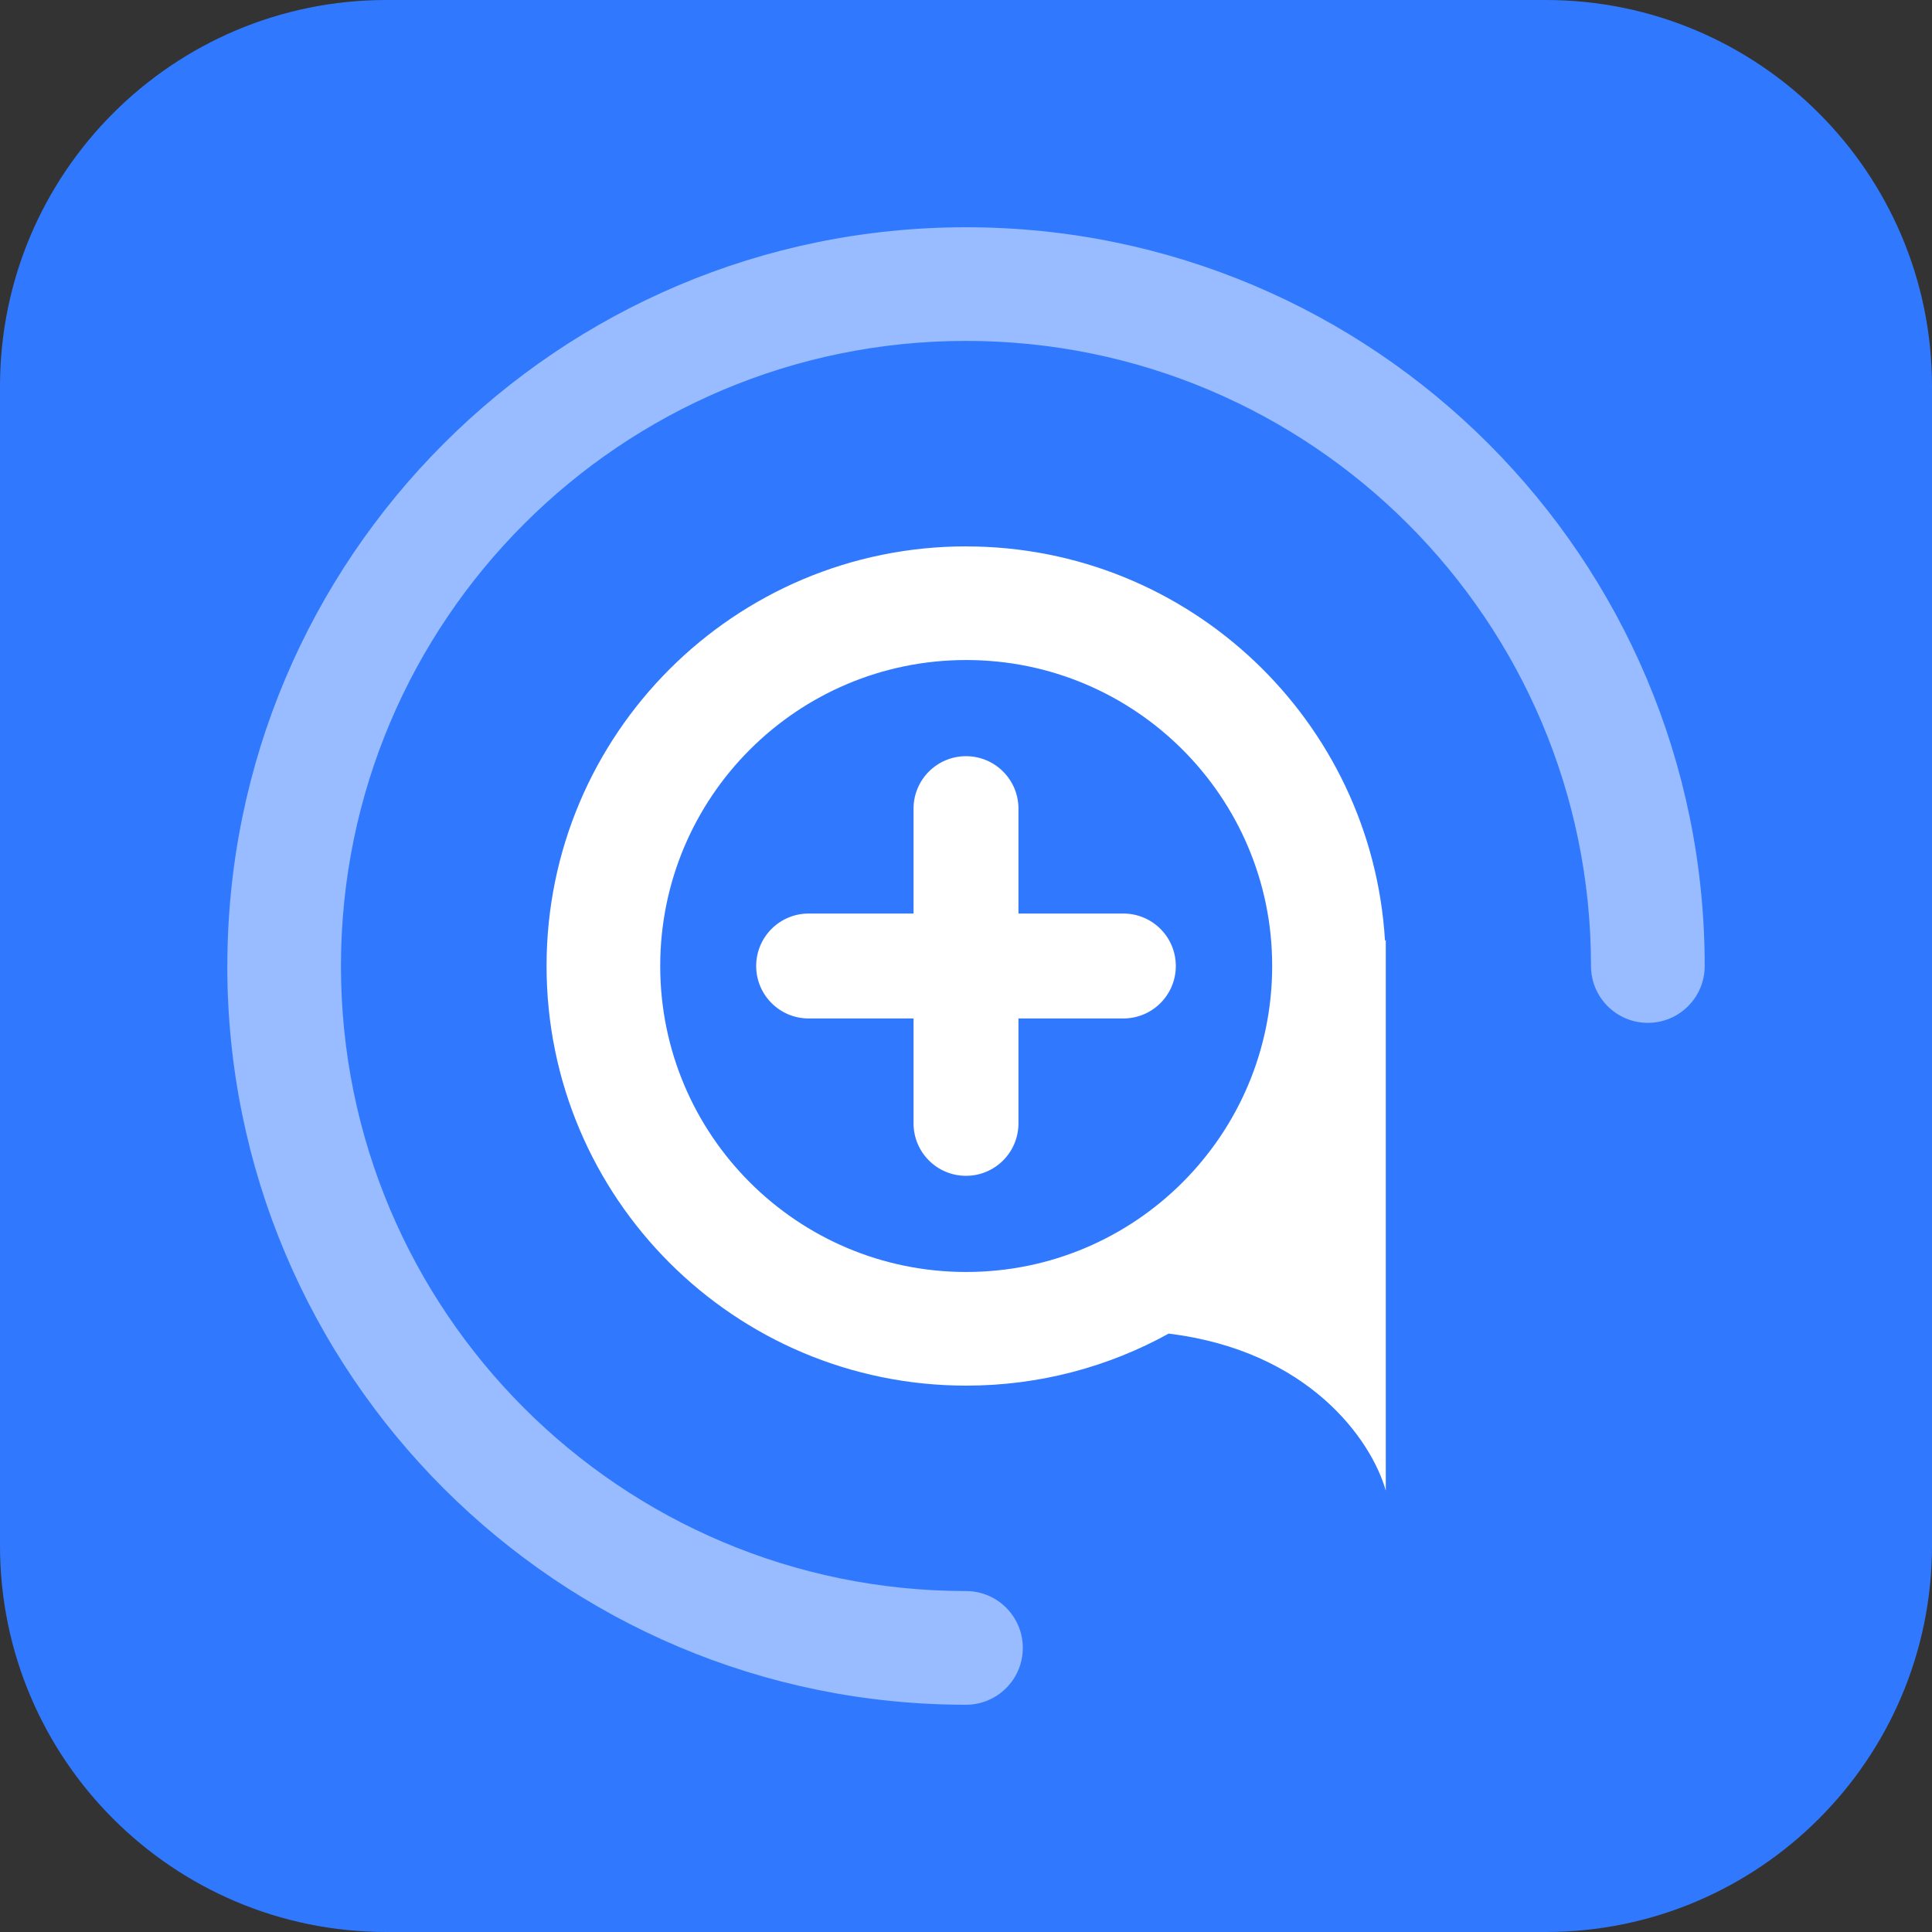
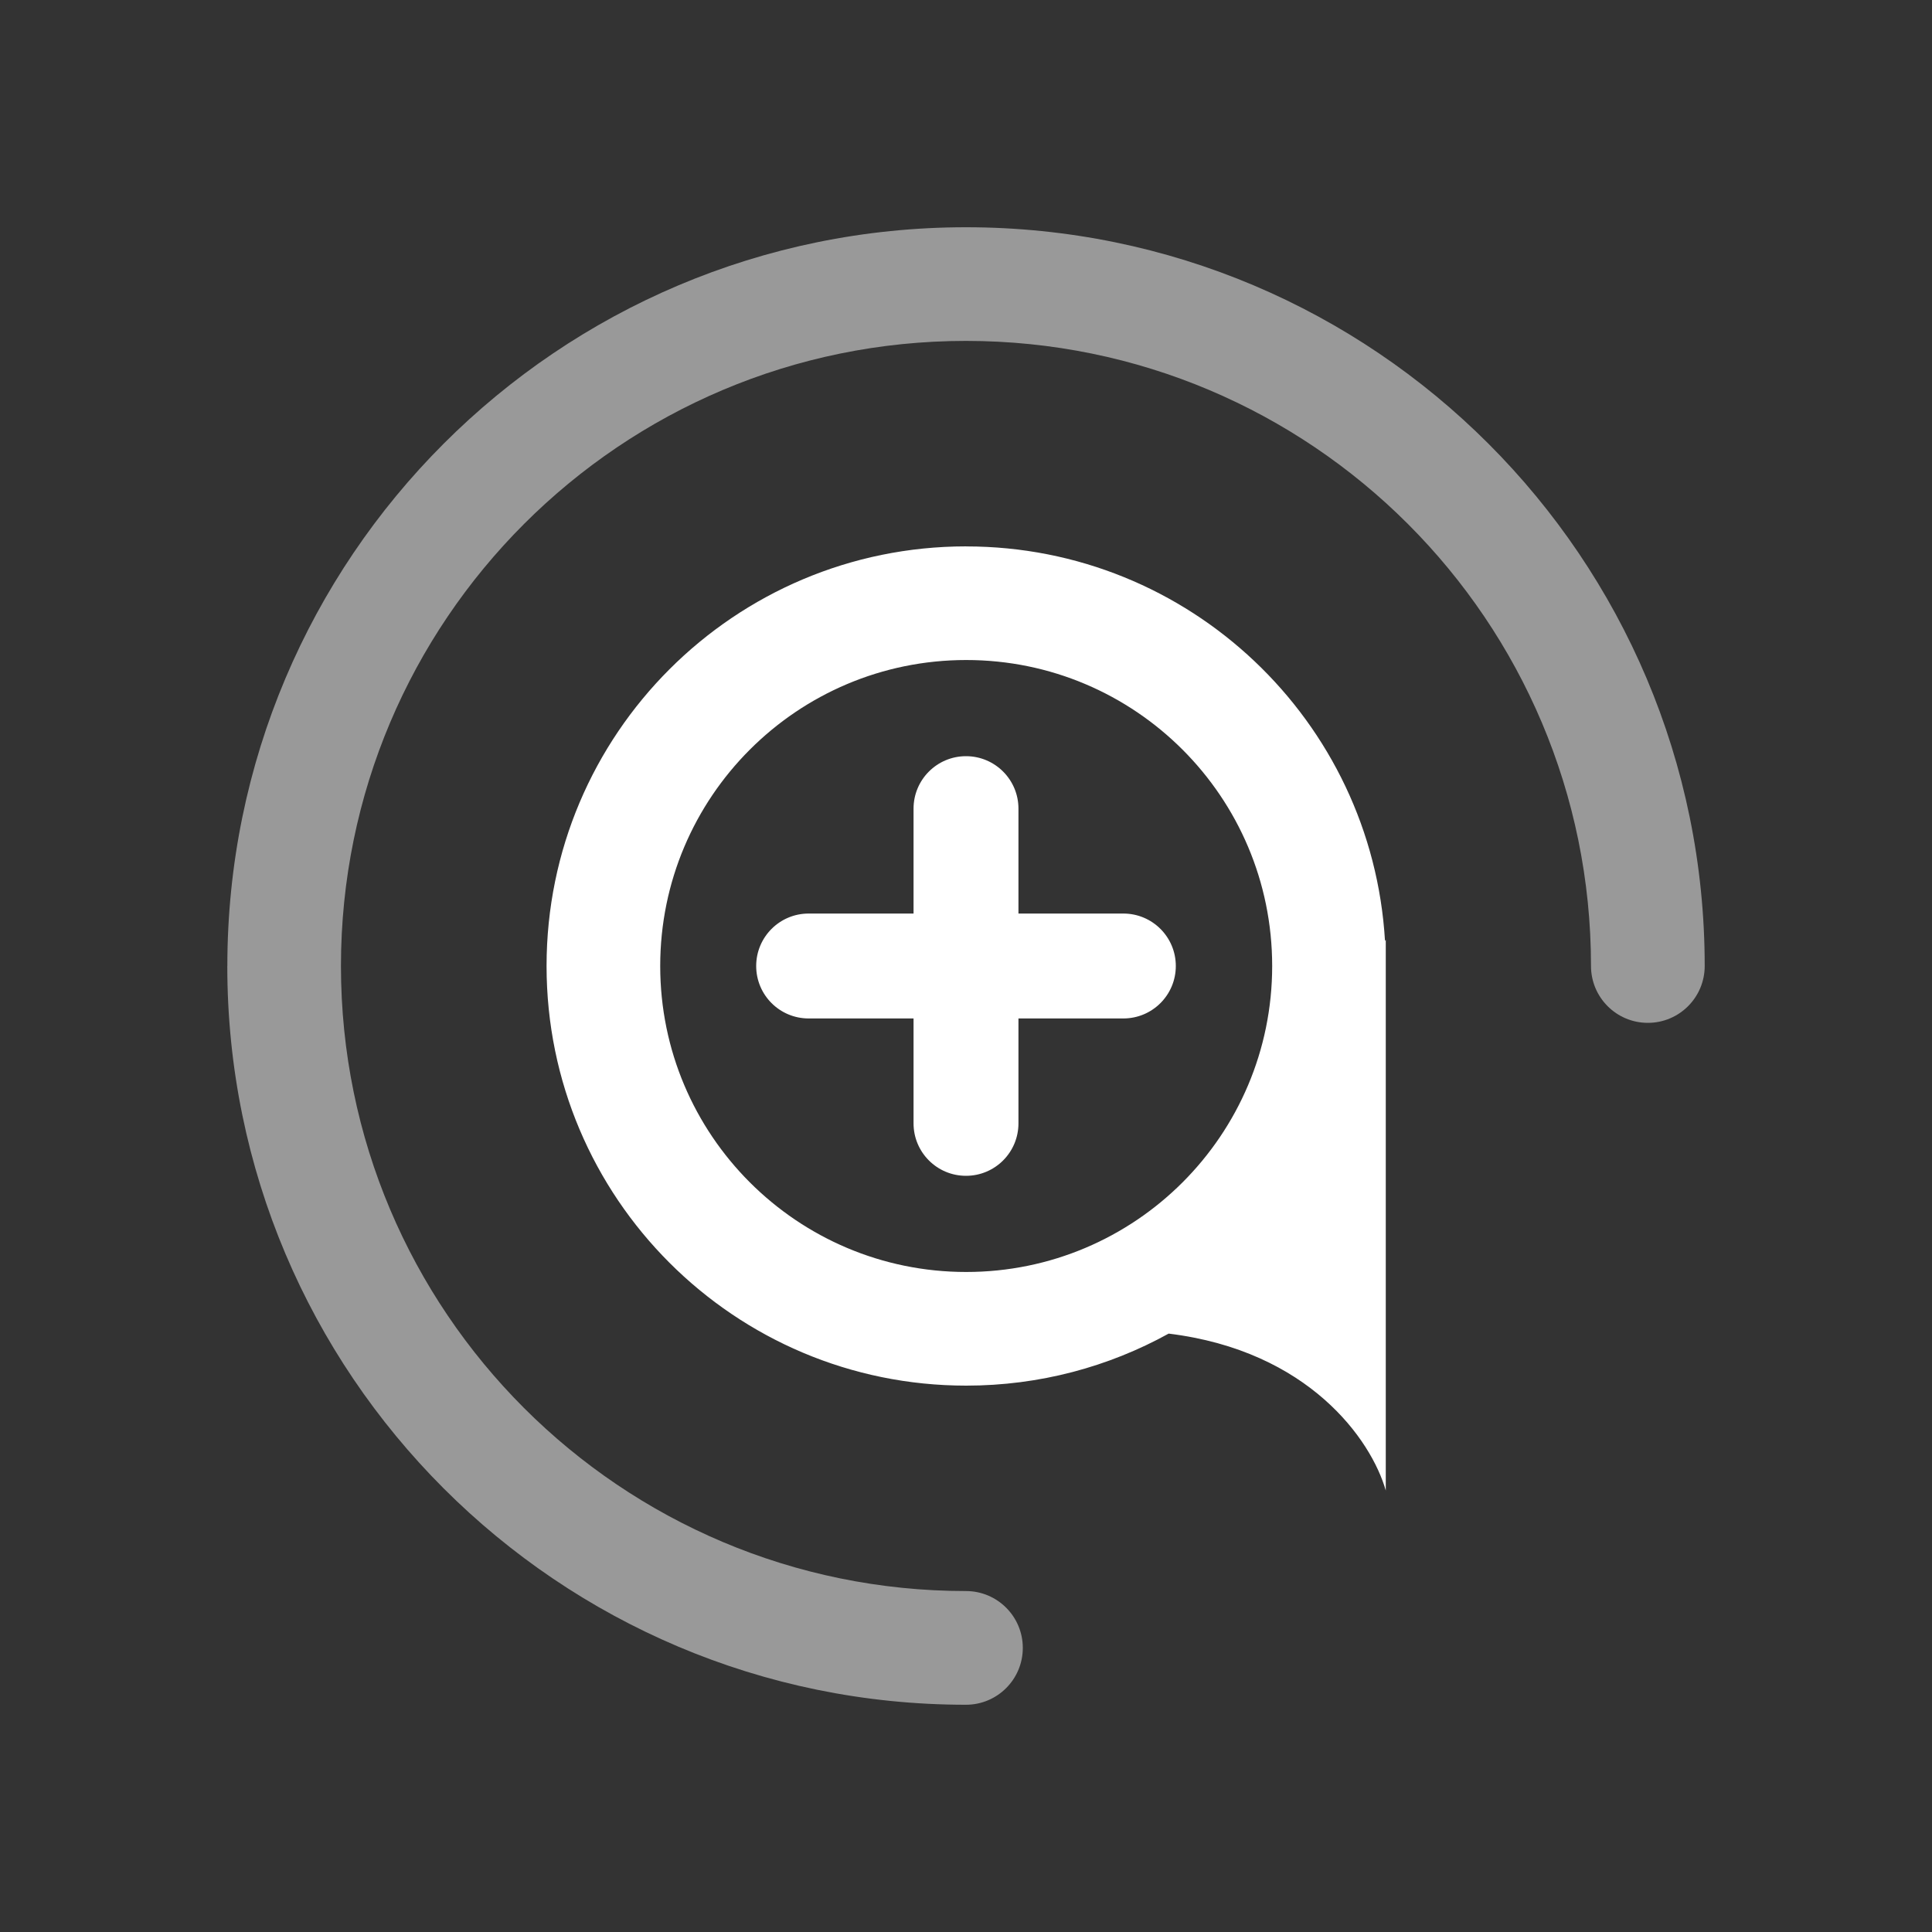
<svg xmlns="http://www.w3.org/2000/svg" fill="none" height="40" viewBox="0 0 40 40" width="40">
  <rect x="0" y="0" width="40" height="40" fill="#333333" stroke="none" />
  <clipPath id="a">
    <path d="m0 0h40v40h-40z" />
  </clipPath>
  <g clip-path="url(#a)">
-     <path d="m32 0h-24c-4.418 0-8 3.582-8 8v24c0 4.418 3.582 8 8 8h24c4.418 0 8-3.582 8-8v-24c0-4.418-3.582-8-8-8z" fill="#3079ff" />
    <g clip-rule="evenodd" fill="#fff" fill-rule="evenodd">
      <path d="m4.707 20c0-8.447 6.848-15.295 15.293-15.295 8.448 0 15.294 6.848 15.294 15.295 0 .65-.527 1.177-1.177 1.177-.65 0-1.177-.527-1.177-1.177 0-7.147-5.793-12.942-12.941-12.942-7.146 0-12.94 5.794-12.94 12.942s5.793 12.941 12.94 12.941c.65 0 1.177.527 1.177 1.177 0 .65-.527 1.177-1.177 1.177-8.447 0-15.293-6.848-15.293-15.294z" opacity=".5" />
      <path d="m13.669 20c0-3.498 2.836-6.335 6.335-6.335 3.498 0 6.335 2.836 6.335 6.335s-2.836 6.335-6.335 6.335c-3.498 0-6.335-2.836-6.335-6.335zm6.335-8.688c-4.798 0-8.688 3.889-8.688 8.688s3.889 8.688 8.688 8.688c1.52 0 2.949-.391 4.192-1.077 2.903.355 4.196 2.199 4.495 3.249v-11.403l-.016.024c-.269-4.556-4.049-8.168-8.672-8.168zm-1.09 7.602h-2.172c-.6 0-1.086.486-1.086 1.086 0 .6.486 1.086 1.086 1.086h2.172v2.172c0 .6.486 1.086 1.086 1.086.6 0 1.086-.486 1.086-1.086v-2.172h2.172c.6 0 1.086-.486 1.086-1.086 0-.6-.486-1.086-1.086-1.086h-2.172v-2.172c0-.6-.486-1.086-1.086-1.086-.6 0-1.086.486-1.086 1.086z" />
    </g>
  </g>
</svg>